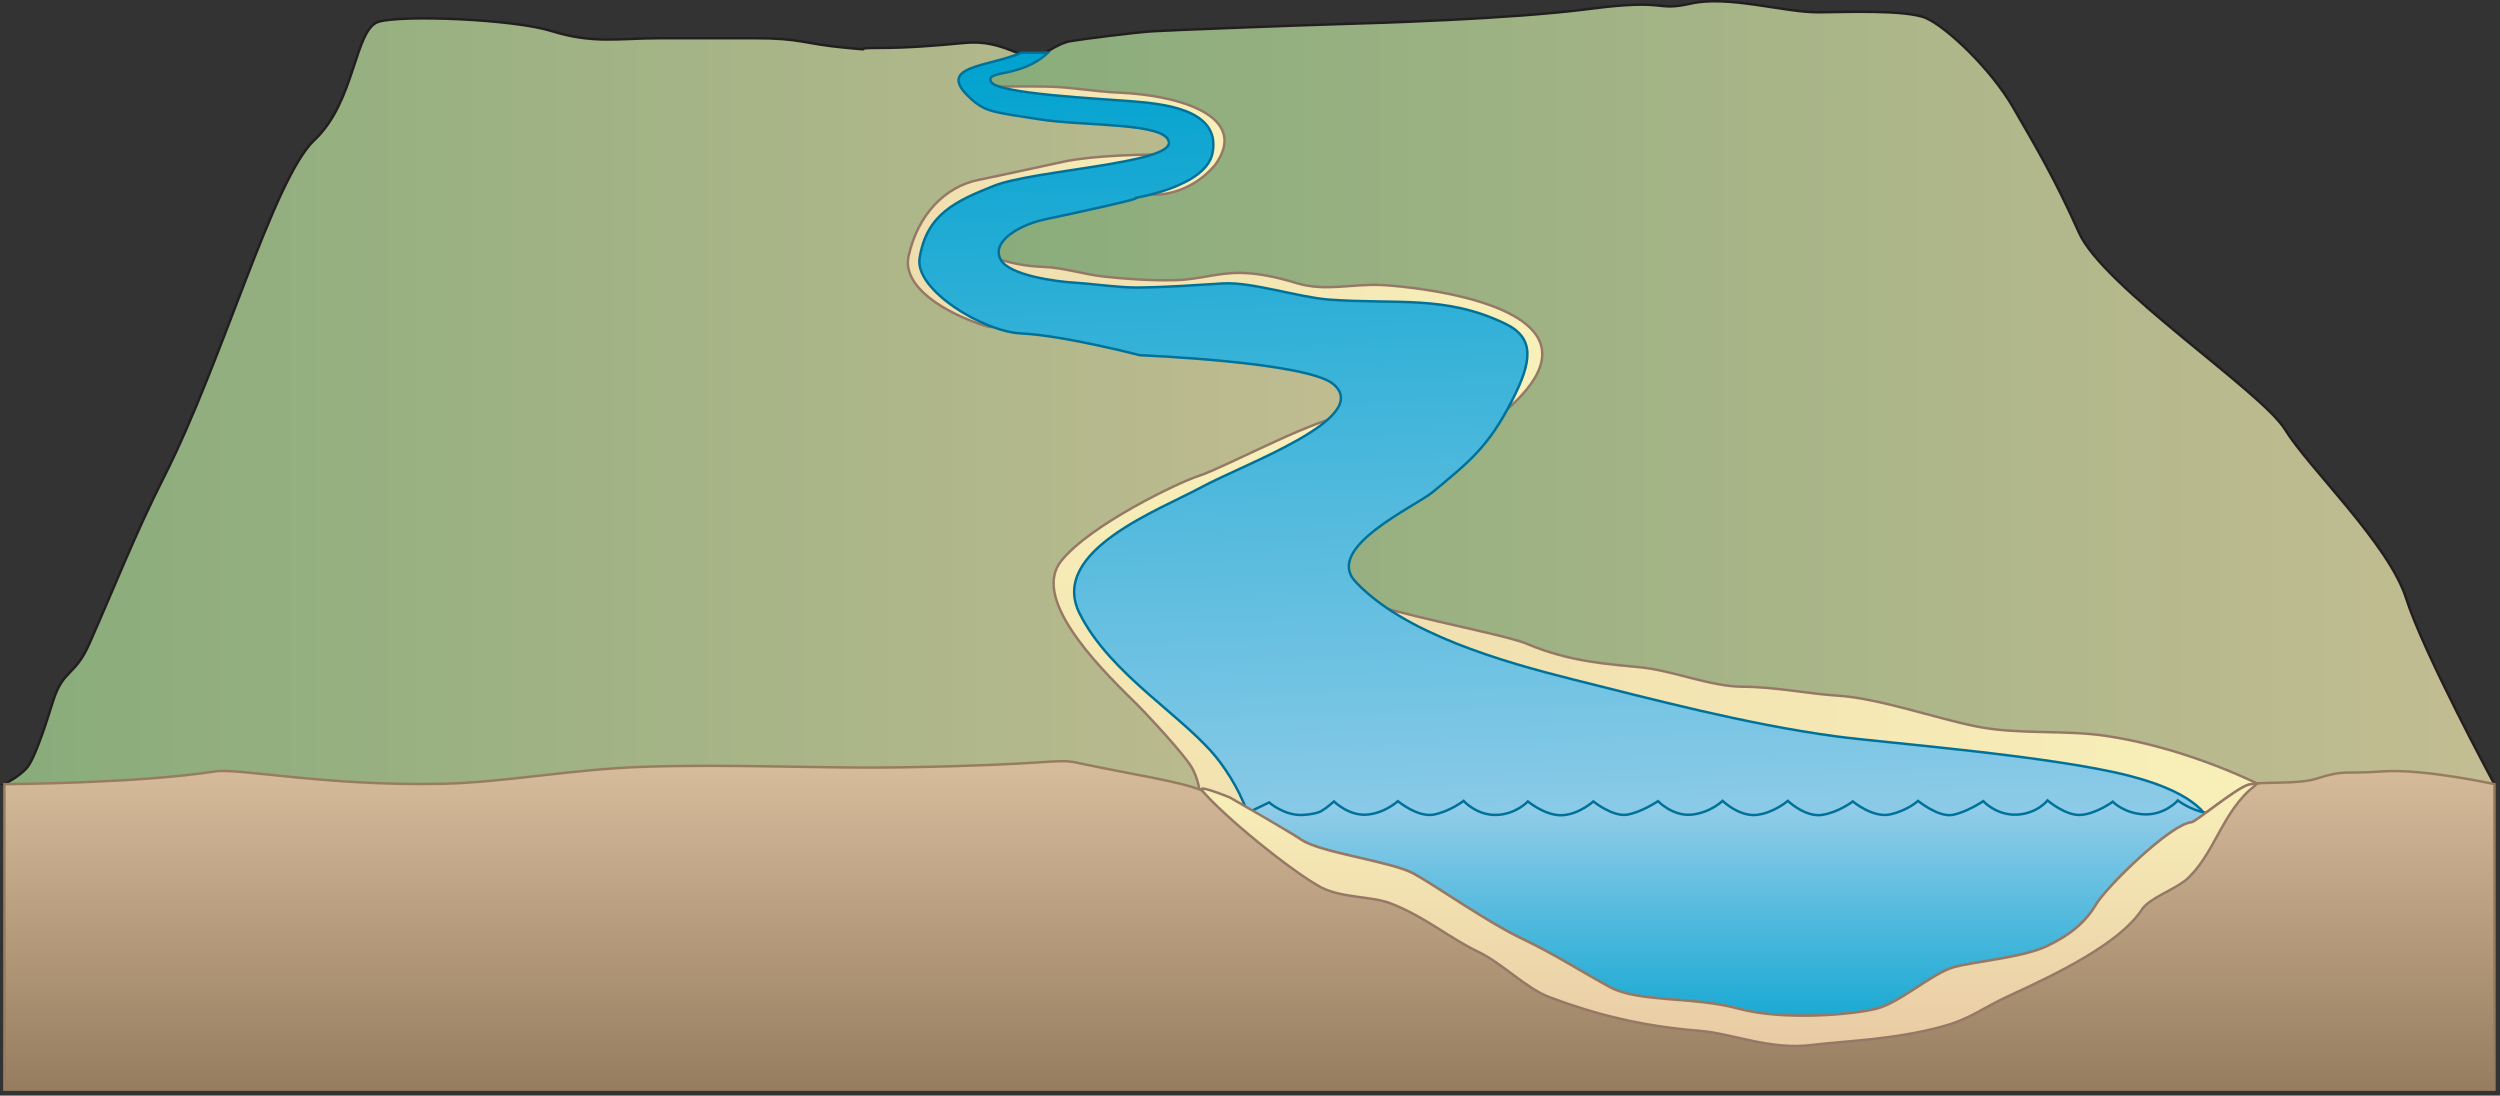
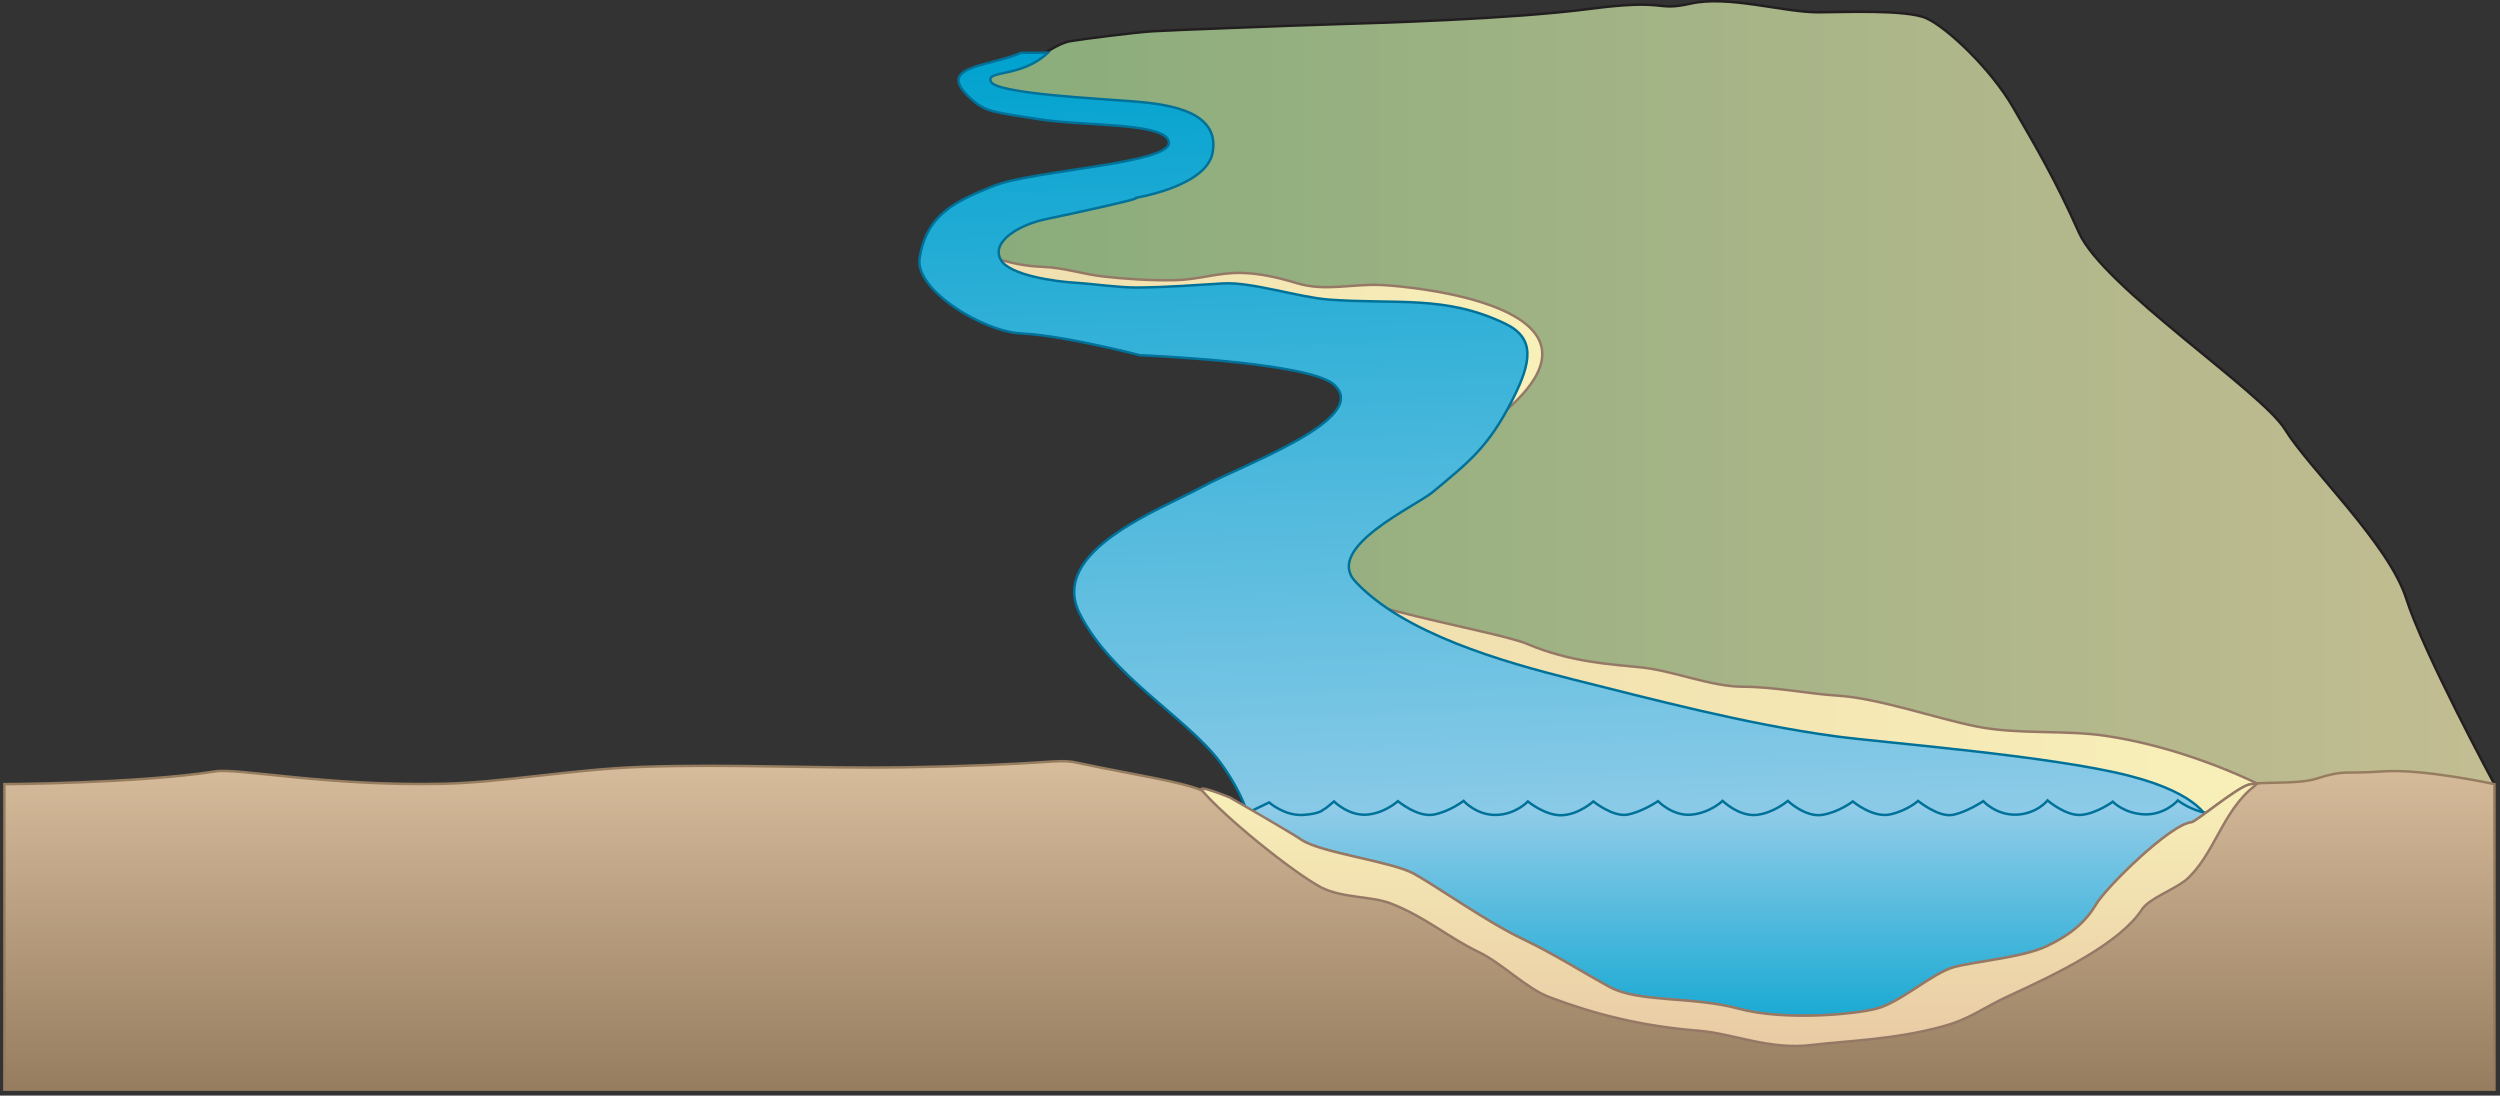
<svg xmlns="http://www.w3.org/2000/svg" xmlns:ns1="https://ian.umces.edu/media-library/" x="0px" y="0px" width="502" height="220" viewBox="0 0 502 220" xml:space="preserve">
  <rect x="0" y="0" width="502" height="220" fill="#333333" stroke="none" />
  <title>River 3D: sandy bottom</title>
  <desc>
    <ns1:title>River 3D: sandy bottom</ns1:title>
    <ns1:descr>Illustration of river base with sandy bottom</ns1:descr>
    <ns1:scene>
      <ns1:contains>diagram, template, base, ecosystem, aquatic, freshwater, river, stream, tributary, sandy, bottom, banks, sediment, deposition</ns1:contains>
      <ns1:when>2005-07-28</ns1:when>
    </ns1:scene>
  </desc>
  <defs />
  <linearGradient id="ian_symbols_d40dc4481a235d4405caab14aeaaacdc" y2="86.794" gradientUnits="userSpaceOnUse" x2="286.68" y1="86.794" x1=".876">
    <stop stop-color="#89AC7B" offset=".006" />
    <stop stop-color="#C3BD92" offset="1" />
  </linearGradient>
-   <path stroke="#231F20" stroke-width=".5" d="m206.53 11.563c-4.563-1.915-7.686-3.427-13.021-2.928-5.688.532-11.045.984-16.898.984-6.941 0 .358.629-6.548-.004-8.967-.822-9.033-1.94-18.423-1.94-12.992 0-6.294-.016-19.283 0-8.129.009-13.29 1.165-21.577-1.432-7.709-2.413-29.771-3.281-34.694-1.895-4.925 1.383-4.66 15.988-12.934 23.749-8.276 7.76-18.33 44.28-30.314 67.866-5.553 10.924-9.964 22.166-14.928 33.363-2.876 6.501-5.209 4.999-7.263 11.483-.783 2.477-3.289 10.743-5.057 13.122-1.364 1.836-4.717 3.526-4.717 3.526s75.875 7.757 75.875 10.563 203.18 3.888 209.5.485c6.316-3.4-58.814-46.645-44.232-58.793 14.582-12.147 43.262-16.521 40.83-32.556-2.431-16.033-50.064-7.289-80.202-20.407-30.136-13.121 35.968-19.437 34.513-27.698-1.459-8.26-37.913-7.288-41.802-11.174-3.9-3.883 11.17-6.312 11.17-6.312z" fill="url(#ian_symbols_d40dc4481a235d4405caab14aeaaacdc)" />
  <linearGradient id="ian_symbols_8217e48b05e83a84c1f1d92a852aae6d" y2="84.378" gradientUnits="userSpaceOnUse" x2="500.88" y1="84.378" x1="194.12">
    <stop stop-color="#89AC7B" offset=".006" />
    <stop stop-color="#C3BD92" offset="1" />
  </linearGradient>
  <path stroke="#231F20" stroke-width=".5" d="m365.02 2.467c-6.835 0-18.017-3.431-25.473-1.757-7.455 1.67-4.155-1.024-20.256 1.065s-42.505 2.833-51.256 3.096c-8.748.26-33.264 1.202-36.627 1.411-3.365.207-14.055 1.563-16.489 1.983-2.433.417-5.748 2.867-5.748 2.867l-7.018 2.375s-8.364 1.7-6.316 5.101c2.044 3.399 52.005-.243 41.314 13.848-6.32 5.831-55.896 13.119-39.858 23.325 16.042 10.202 99.645 12.146 87.979 24.779-11.667 12.634-36.942 20.409-32.08 38.872 4.858 18.464 109.36 46.646 109.36 46.646s7.66.211 11.18 0c3.521-.209 8.773-.487 13.124-.487 4.349 0 24.479 2.916 31.108 2.916 5.163 0 74.333-11.327 82.906-11.048 0 0-14.241-26.36-17.709-37.296-3.469-10.935-19.642-26.265-24.313-33.905-4.674-7.64-36.506-28.617-41.37-39.511-4.865-10.891-8.625-17.176-13.183-25.089-4.561-7.909-13.396-16.178-17.482-17.997-4.07-1.814-17.21-1.191-21.78-1.191z" fill="url(#ian_symbols_8217e48b05e83a84c1f1d92a852aae6d)" />
  <linearGradient id="ian_symbols_3dcae800094a74f4599cdc6d34673003" y2="140.32" gradientUnits="userSpaceOnUse" x2="457.58" y1="140.32" x1="258.05">
    <stop stop-color="#F0DDAE" offset="0" />
    <stop stop-color="#F8F0B9" offset="1" />
  </linearGradient>
  <path stroke="#957966" stroke-width=".5" d="m457.58 159.52c-10.693-5.706-23.171-9.986-34.474-11.721-8.387-1.288-17.603-.24-26.04-1.887-8.243-1.608-19.887-5.758-28.312-6.245-5.229-.299-12.518-1.771-18.836-1.771-6.321 0-14.097-3.255-20.414-3.887-6.321-.632-14.37-1.092-22.848-4.706-6.995-2.983-46.932-8.807-48.606-17.158v6.793l42.775 26.588 140.48 23 16.28-8.99z" fill="url(#ian_symbols_3dcae800094a74f4599cdc6d34673003)" />
  <linearGradient id="ian_symbols_5132314abd52cc64d9118d5d2e9e7392" y2="66.951" gradientUnits="userSpaceOnUse" x2="309.69" y1="66.951" x1="194.38">
    <stop stop-color="#F0DDAE" offset="0" />
    <stop stop-color="#F8F0B9" offset="1" />
  </linearGradient>
  <path stroke="#957966" stroke-width=".5" d="m198.75 51.401c3.89 1.461 7.184 2.053 10.671 2.188 4.347.172 7.989 1.472 12.179 1.942 4.556.513 9.605.823 14.202.732 5.173-.105 8.722-1.593 13.646-1.457 3.676.101 7.454.992 10.926 2.048 5.775 1.757 11.182.078 17.171.383 6.3.317 49.041 4.369 24.737 25.262l-107.91-25.262 4.37-5.836z" fill="url(#ian_symbols_5132314abd52cc64d9118d5d2e9e7392)" />
  <linearGradient id="ian_symbols_f506065b2c485f74556413906f2951bd" y2="83.265" gradientUnits="userSpaceOnUse" x2="241.88" y1="165.59" x1="241.88">
    <stop stop-color="#F2E1B0" offset="0" />
    <stop stop-color="#F8F0B9" offset="1" />
  </linearGradient>
-   <path stroke="#957966" stroke-width=".5" d="m241.04 163.65c-.114-4.166.091-5.814-1.481-9.1-1.247-2.598-9.824-11.729-11.867-13.712-8.281-8.043-20.433-20.919-14.599-28.209 5.832-7.287 23.685-15.808 27.487-17.018 5.32-1.689 25.196-12.546 30.935-12.341 5.737.206-26.586 58.999-26.586 58.999l11.18 23.322-15.07-1.94z" fill="url(#ian_symbols_f506065b2c485f74556413906f2951bd)" />
  <linearGradient id="ian_symbols_ff67c45e01c9a1c4d15c7946a4e9f19a" y2="48.335" gradientUnits="userSpaceOnUse" x2="235.7" y1="48.335" x1="182.3">
    <stop stop-color="#F0DDAE" offset="0" />
    <stop stop-color="#F8F0B9" offset="1" />
  </linearGradient>
-   <path stroke="#957966" stroke-width=".5" d="m198.03 65.495c-7.78-2.429-17.009-7.7-15.581-14.104 1.853-8.292 7.294-13.905 14.014-15.266 5.739-1.164 11.694-2.521 17.134-3.667 6.051-1.278 15.909-1.462 22.103-1.462l-41.802 14.092c0-.001 11.91 22.836 4.14 20.407z" fill="url(#ian_symbols_ff67c45e01c9a1c4d15c7946a4e9f19a)" />
  <linearGradient id="ian_symbols_989f57ae44f175046169049ed1a322c2" y2="28.216" gradientUnits="userSpaceOnUse" x2="245.89" y1="28.216" x1="196.81">
    <stop stop-color="#F0DDAE" offset="0" />
    <stop stop-color="#F8F0B9" offset="1" />
  </linearGradient>
-   <path stroke="#957966" stroke-width=".5" d="m231.33 39.06c2.679.194 8.25-.774 12.623-5.877 7.291-9.962-7.533-14.092-19.201-14.577-5.112-.212-9.337-1.11-14.362-1.215-4.521-.094-9.059 0-13.585 0 0 0 7.547 3.079 15.094 4.48 5.461 1.016 11.321.296 16.196 1.155 4.875.861 8.759 3.302 10.267 4.81 5.11 5.105-17.73 10.449-7.03 11.224z" fill="url(#ian_symbols_989f57ae44f175046169049ed1a322c2)" />
  <linearGradient id="ian_symbols_e01097c193c8c6745151079bc2f66ddf" y2="6.904" gradientUnits="userSpaceOnUse" x2="310.71" y1="175.86" x1="316.61">
    <stop stop-color="#94CDE9" offset=".006" />
    <stop stop-color="#00A2CF" offset="1" />
  </linearGradient>
  <path stroke="#007198" stroke-width=".5" d="m443.97 166.08c-.206-1.449-1.978-6.585-16.383-10.293-15.693-4.043-49.58-6.661-58.957-7.929-17.984-2.427-37.184-7.529-52.738-11.416-14.178-3.543-34.022-9.232-43.747-19.68-6.316-6.802 12.19-15.148 15.542-17.951 7.303-6.103 11.106-8.923 15.988-18.489 3.926-7.692 4.597-12.41-1.393-15.307-12.049-5.829-21.969-3.843-35.482-4.861-5.958-.447-15.511-3.572-21.141-3.245-5.629.326-11.267.776-17.257.829-3.74.032-8.935-.751-12.659-.975-3.667-.217-13.081-1.454-14.808-4.625-2.002-3.694 3.892-7.046 8.998-8.115 5.108-1.069 20.273-4.336 17.979-4.276 0 0 14.217-2.242 15.557-8.988 1.807-9.112-10.692-9.96-16.514-10.446-5.822-.487-26.749-1.458-27.961-3.889-1.215-2.43 6.074-.728 11.42-5.833l-5.345.003c-6.804 2.915-17.46 2.592-10.105 9.23 2.997 2.707 4.515 2.673 13.749 4.131 9.236 1.457 25.512.57 26.006 4.616.52 4.264-27.313 5.616-35.144 8.745-7.652 3.062-13.552 5.689-14.923 14.578-.969 6.317 12.729 14.7 20.416 15.063 8.569.406 23.818 4.374 23.818 4.374s33.66 1.34 38.886 5.83c7.91 6.798-17.933 16.007-26.465 20.636-8.531 4.631-30.783 12.87-24.52 25.393 6.262 12.519 21.515 20.93 28.137 29.769 5.928 7.91 9.966 19.197 3.889 25.272l195.12-12.15z" fill="url(#ian_symbols_e01097c193c8c6745151079bc2f66ddf)" />
  <linearGradient id="ian_symbols_e549cd4176ca654431fb98494062d3ca" y2="213.45" gradientUnits="userSpaceOnUse" x2="348.56" y1="160.73" x1="348.56">
    <stop stop-color="#94CDE9" offset=".006" />
    <stop stop-color="#00A2CF" offset="1" />
  </linearGradient>
  <path stroke="#007198" stroke-width=".5" d="m448.17 163.39c-6.385.988-10.85-2.66-10.85-2.66s-2.548 2.906-6.666 2.799c-4.119-.145-6.411-2.543-6.411-2.543s-3.269 2.398-6.372 2.65c-3.084.232-6.726-2.906-6.726-2.906s-2.065 2.654-6.184 2.854c-4.121.16-6.723-2.708-6.723-2.708s-3.364 2.255-6.205 2.761c-2.828.487-6.892-2.814-6.892-2.814s-1.993 1.876-5.56 2.707c-3.526.774-7.533-2.598-7.533-2.598s-2.862 2.199-6.207 2.705c-3.361.487-6.854-2.814-6.854-2.814s-2.842 2.453-6.313 2.814c-3.494.344-6.781-2.814-6.781-2.814s-2.457 2.383-6.239 2.762c-3.808.344-6.726-2.708-6.726-2.708s-3.27 2.202-6.188 2.708c-2.9.486-6.797-2.652-6.797-2.652s-2.878 2.598-6.244 2.761c-3.358.177-6.905-2.761-6.905-2.761s-2.385 2.598-6.335 2.705c-3.955.107-6.577-2.814-6.577-2.814s-2.842 2.184-6.072 2.762c-3.216.54-7.112-2.708-7.112-2.708s-2.679 2.455-6.315 2.708c-3.624.231-6.521-2.652-6.521-2.652s-1.812 1.569-2.014 1.569c-.166 0-.441.884-4.175 1.136-3.749.232-6.835-2.507-6.835-2.507s-4.693 2.222-5.893 2.96v49.364h199.22v-50.07z" fill="url(#ian_symbols_e549cd4176ca654431fb98494062d3ca)" />
  <linearGradient id="ian_symbols_f01f0ed9c5ba69a461a990a2cfd3fb2b" y2="152.85" gradientUnits="userSpaceOnUse" x2="250.88" y1="218.79" x1="250.88">
    <stop stop-color="#967D5F" offset="0" />
    <stop stop-color="#D7BD9C" offset="1" />
  </linearGradient>
  <path stroke="#967D5F" stroke-width=".5" d="m500.88 218.79h-500v-61.334s26.783-.128 42.339-2.559c4.576-.713 22.448 3.001 45.69 2.488 12.178-.267 25.833-2.894 39.823-3.39 17.747-.635 36.034.358 52.529.085 29.995-.494 30.733-1.817 34.872-.944 11.624 2.456 20.78 3.763 25.227 5.582 4.448 1.822 16.098 7.303 19.974 9.92 3.881 2.622 18.146 4.356 22.59 6.817 4.442 2.46 14.815 9.759 21.516 12.946 6.705 3.188 12.038 6.668 17.804 9.803 5.769 3.138 16.708 1.855 25.798 4.326 9.086 2.469 23.089 1.216 27.784.01 4.698-1.198 11.262-7.146 15.459-8.313 4.199-1.167 13.894-1.94 18.713-4.229 4.818-2.289 7.834-4.898 9.891-8.376 2.061-3.474 14.942-16.154 19.201-16.519.81-.073 8.935-6.839 11.422-7.534 2.629-.73 9.706.024 13.608-1.211 5.888-1.869 5.357-.886 13.368-1.461 8.008-.574 22.393 2.559 22.393 2.559v61.32z" fill="url(#ian_symbols_f01f0ed9c5ba69a461a990a2cfd3fb2b)" />
  <linearGradient id="ian_symbols_906b36213d815494617630103de28d72" y2="157.31" gradientUnits="userSpaceOnUse" x2="347.25" y1="210.04" x1="347.25">
    <stop stop-color="#E9CBA4" offset=".006" />
    <stop stop-color="#F8F0B9" offset="1" />
  </linearGradient>
  <path stroke="#957966" stroke-width=".5" d="m241.36 158.72c4.457 5.252 17.941 16.246 23.988 19.504 4.415 2.166 9.996 1.682 13.902 3.185 6.88 2.647 11.627 6.863 17.565 9.703 4.886 2.339 9.592 7.339 14.341 9.127 9.269 3.489 18.706 5.846 29.995 6.735 6.82.539 14.319 3.969 22.866 2.832 6.832-.82 16.289-1.034 26.023-3.688 5.706-1.555 7.86-3.626 13.281-6.117 10.007-4.591 22.366-10.605 26.8-17.403 1.458-2.187 5.835-3.643 8.75-5.83 5.834-5.103 7.292-13.849 13.853-18.951.169-.169.363-.34.553-.509-.697.054-1.305.136-1.768.263-2.487.695-10.612 7.461-11.422 7.534-4.259.364-17.141 13.045-19.201 16.519-2.057 3.478-5.072 6.087-9.891 8.376s-14.514 3.063-18.713 4.229c-4.197 1.168-10.761 7.115-15.459 8.313-4.695 1.206-18.698 2.459-27.784-.01-9.09-2.471-20.029-1.188-25.798-4.326-5.766-3.135-11.099-6.615-17.804-9.803-6.7-3.188-17.073-10.486-21.516-12.946-4.443-2.461-18.709-4.195-22.59-6.817-2.831-1.912-14.367-8.503-14.367-8.503s-6.81-2.8-5.61-1.39z" fill="url(#ian_symbols_906b36213d815494617630103de28d72)" />
</svg>